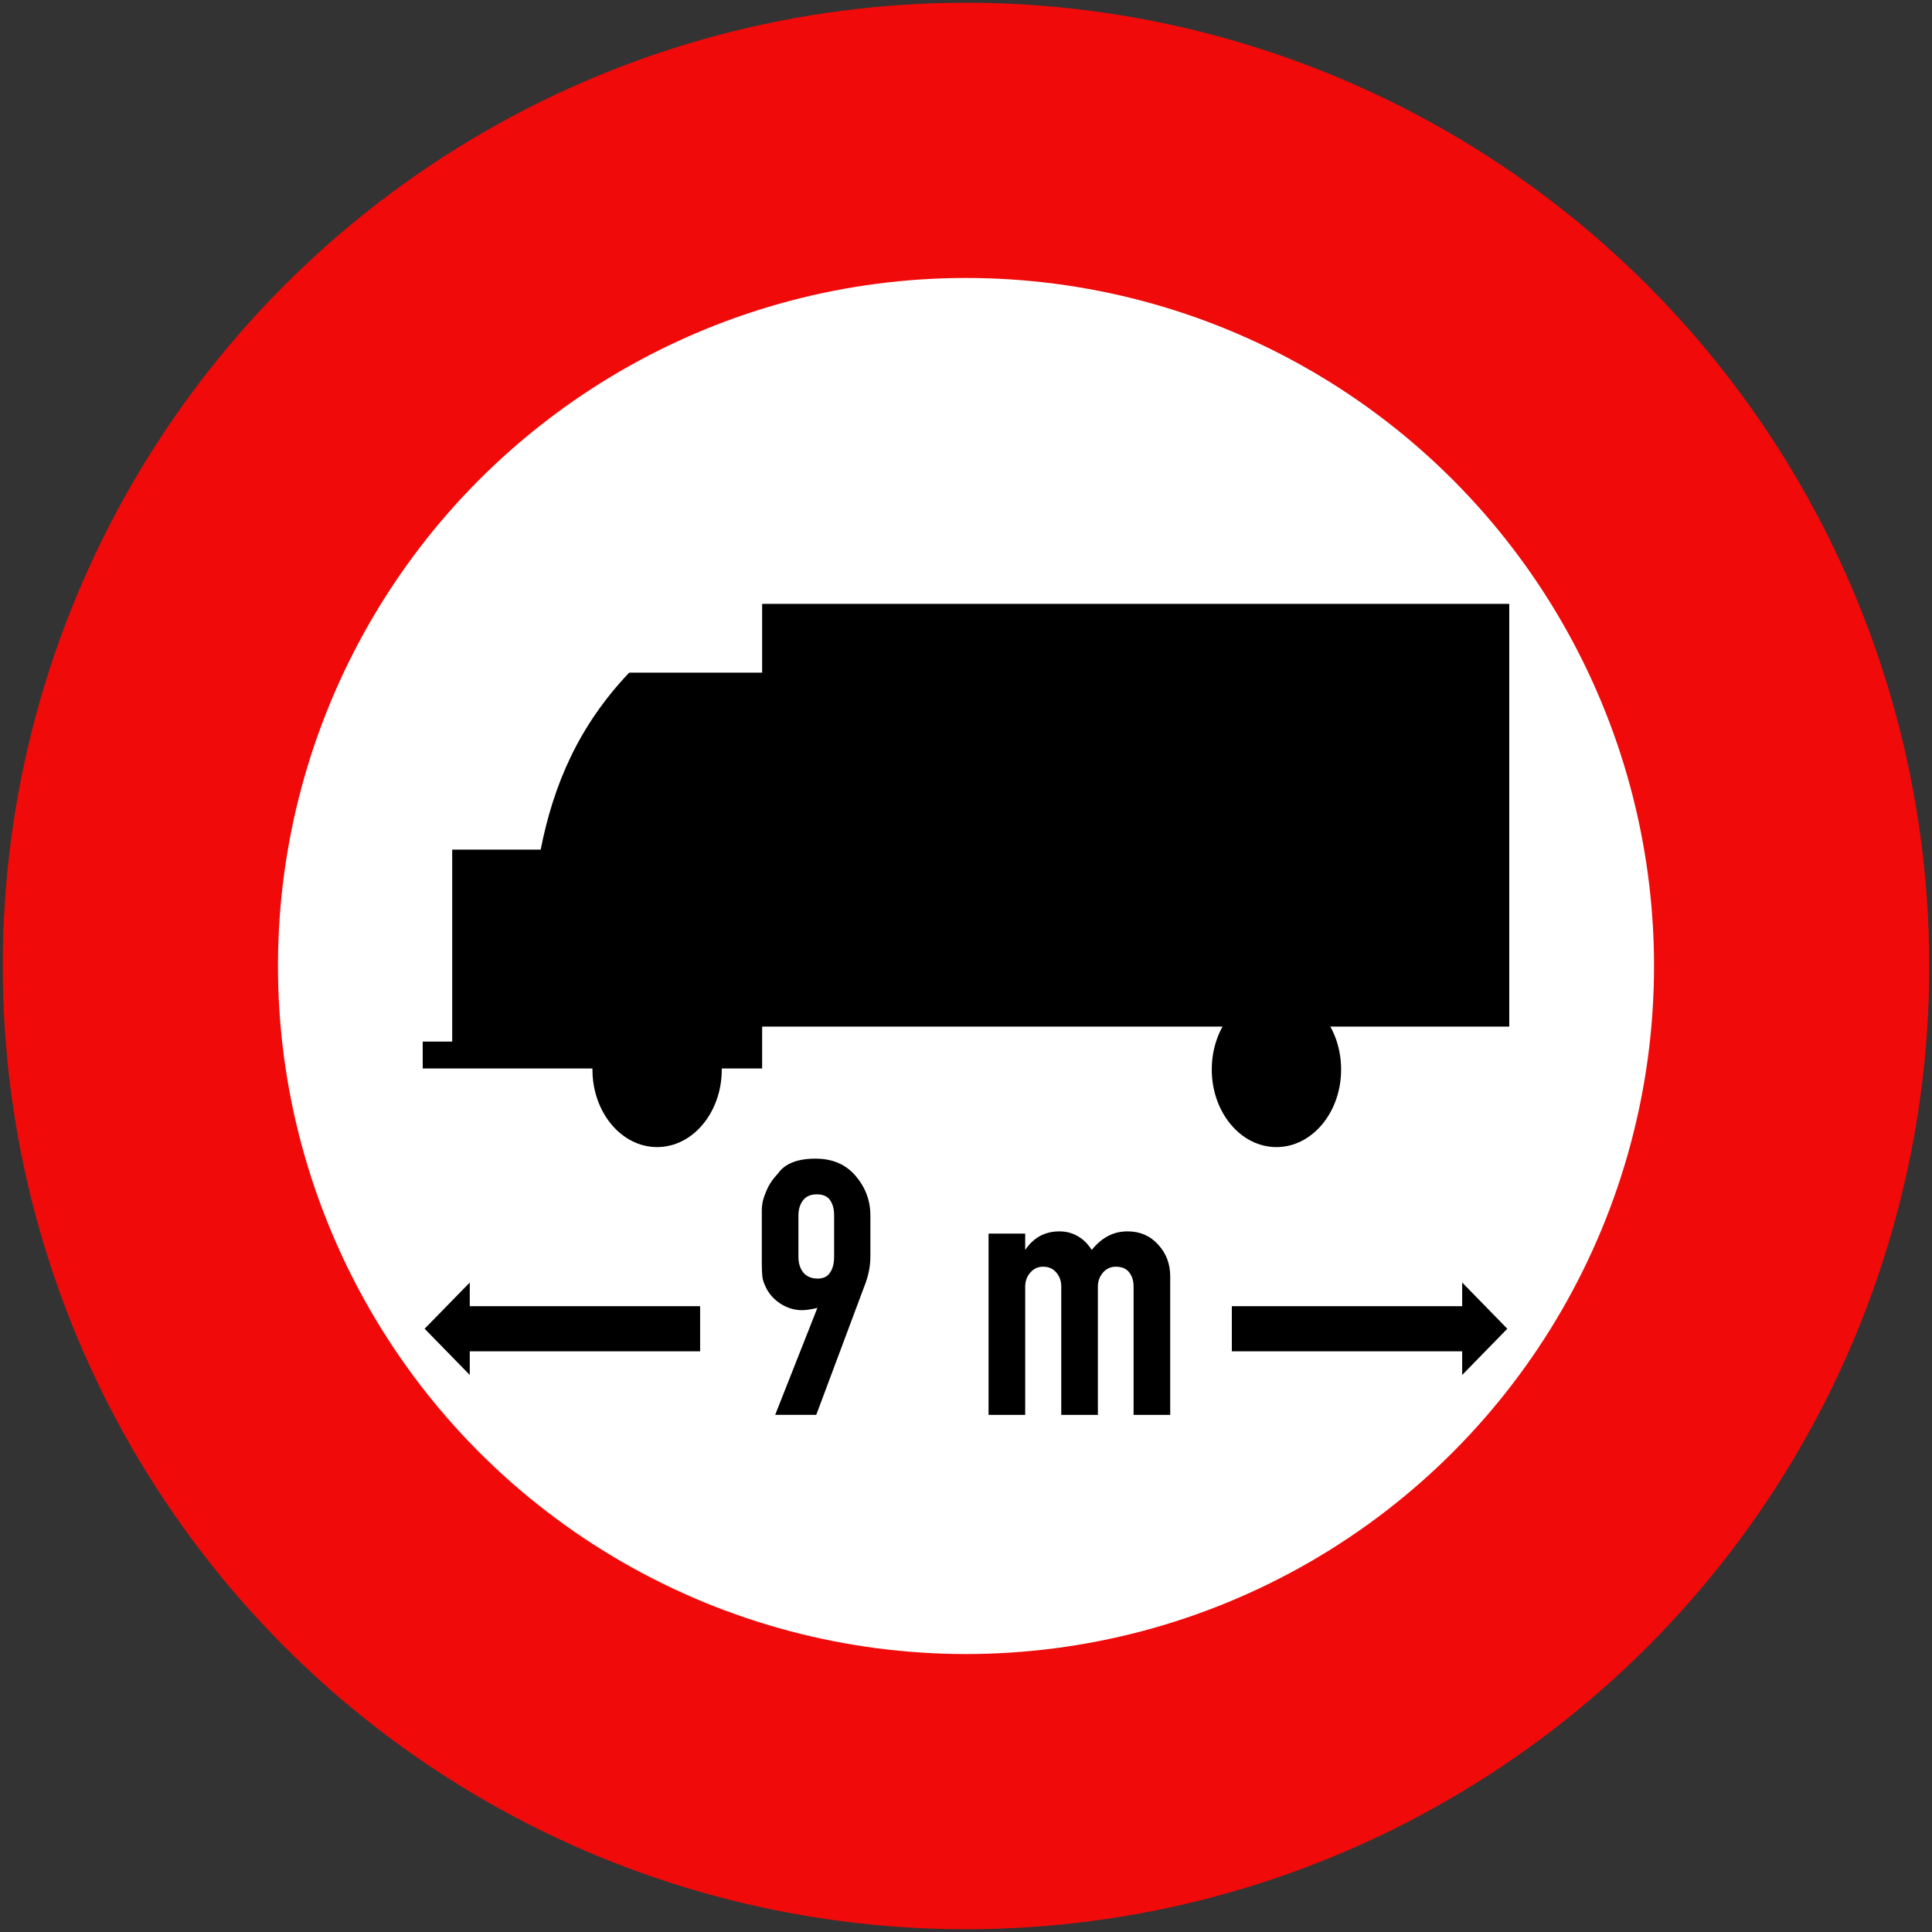
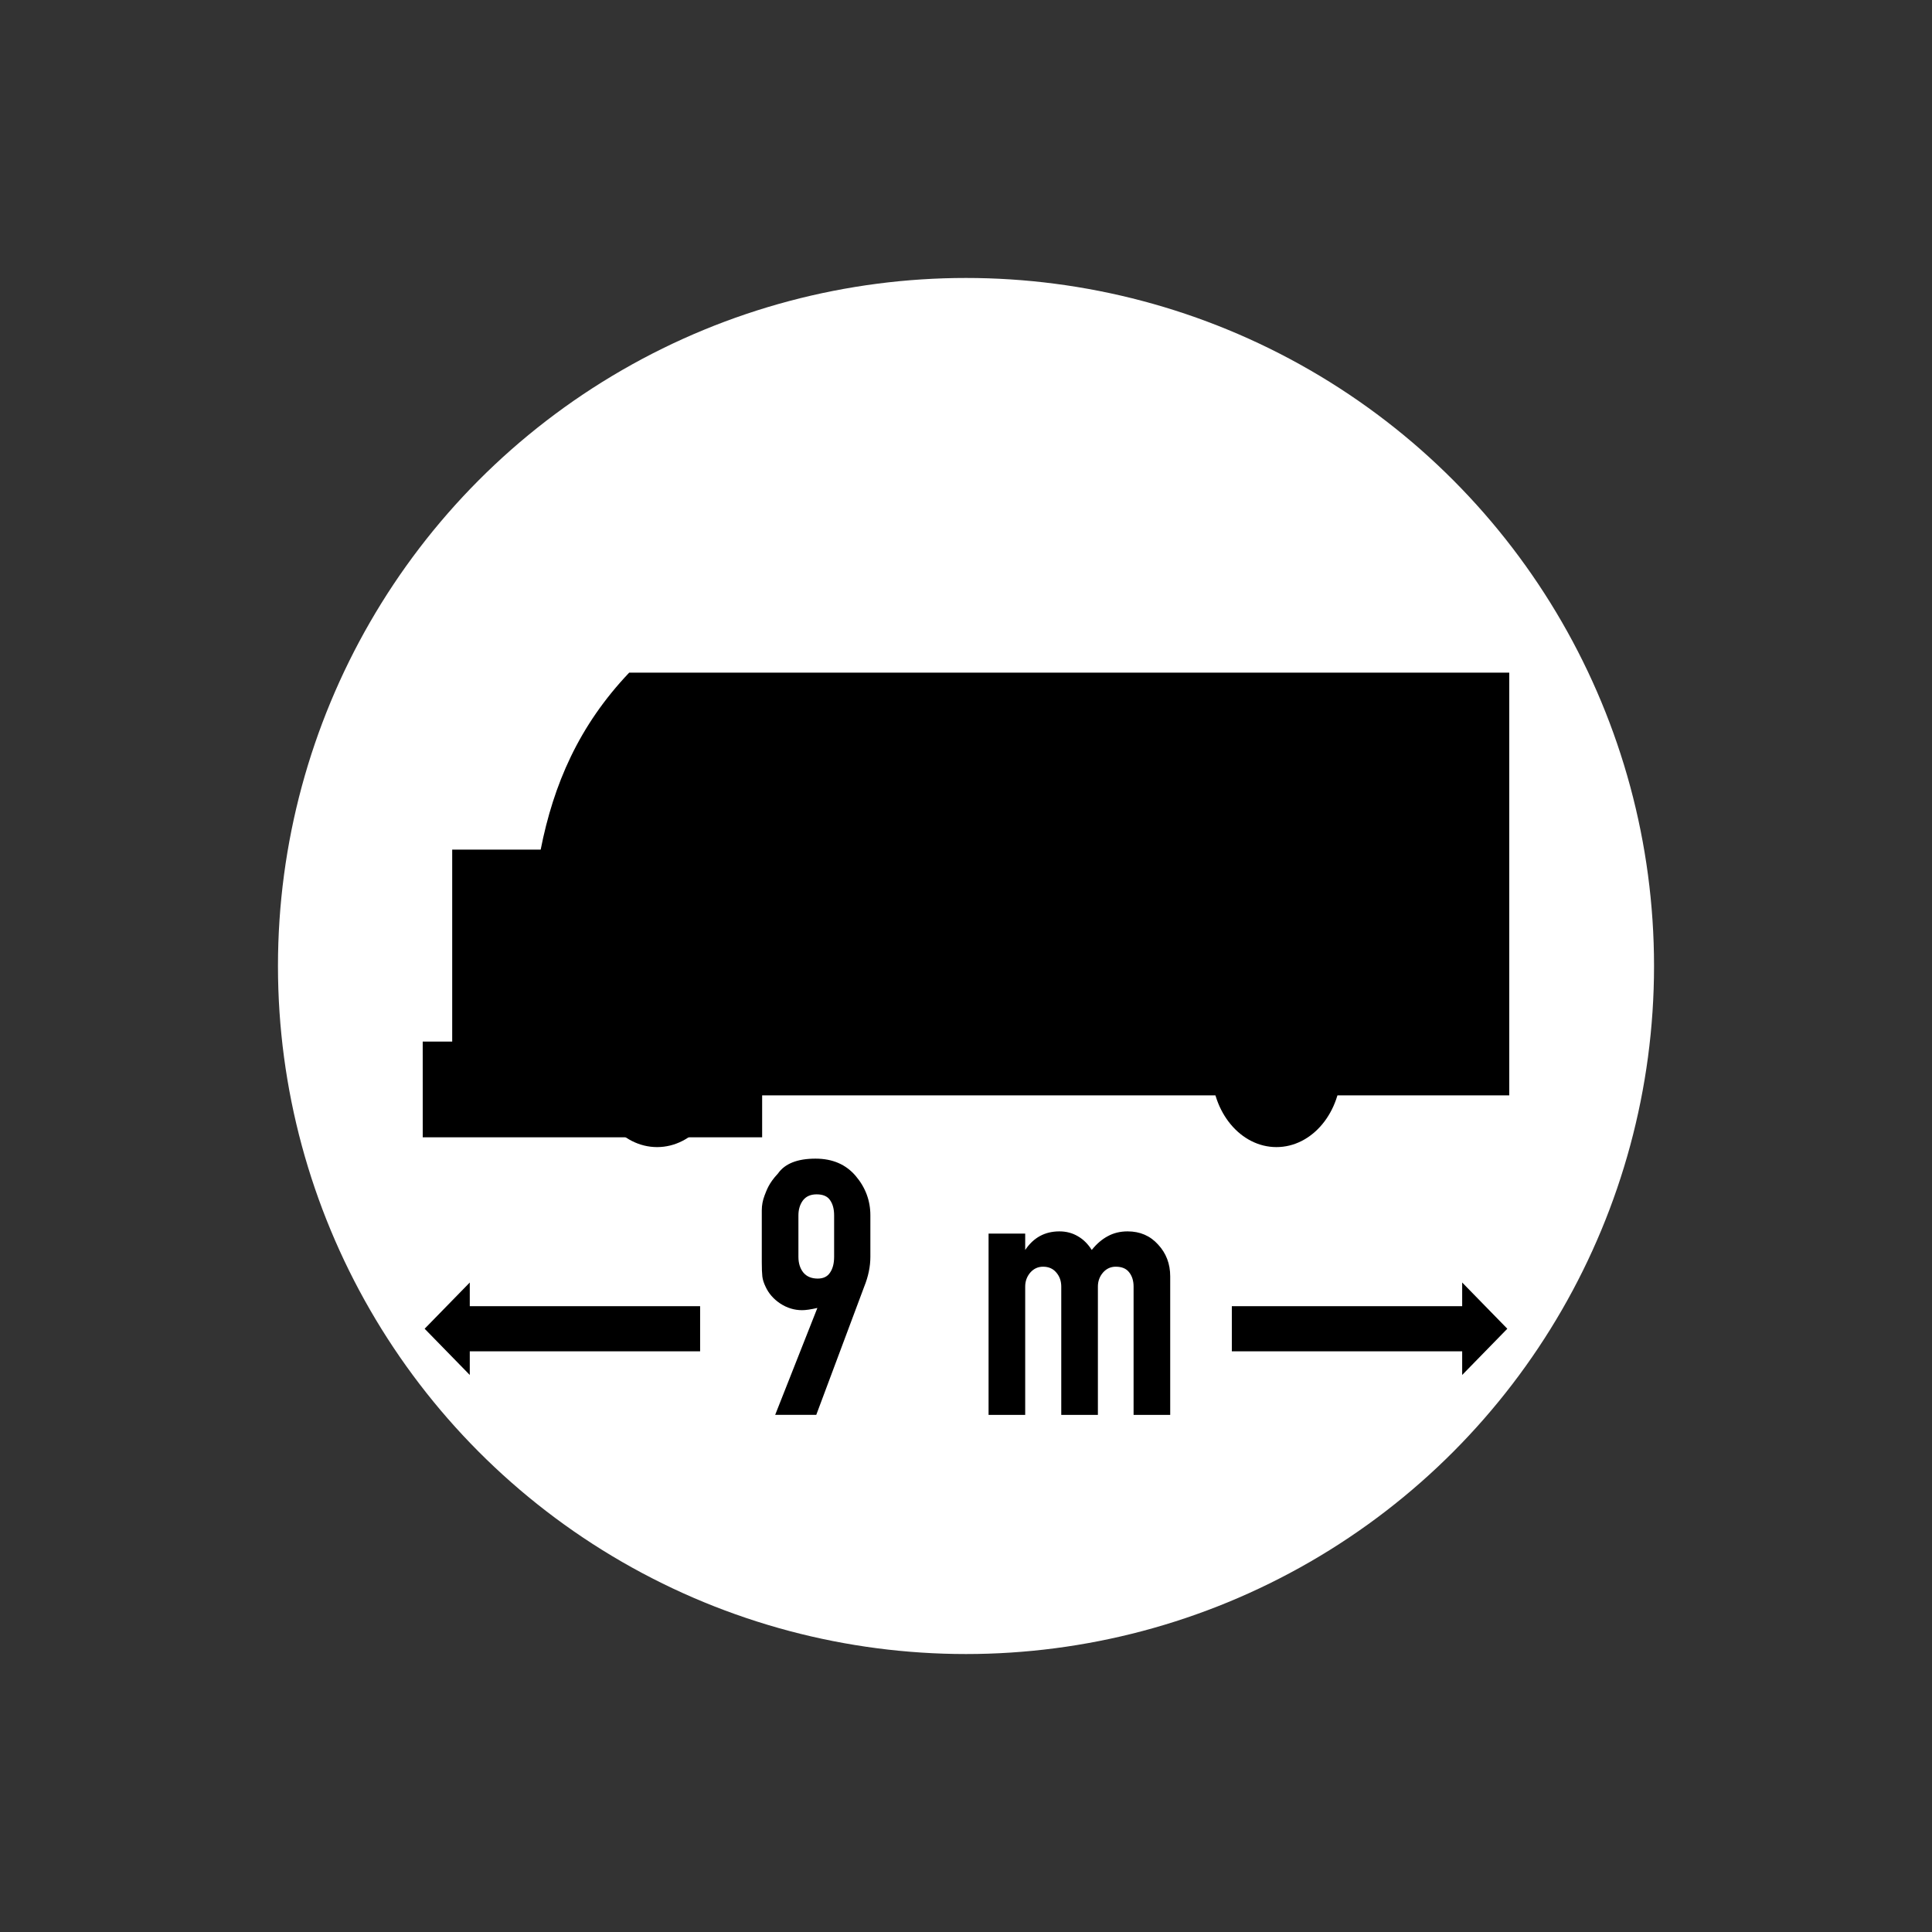
<svg xmlns="http://www.w3.org/2000/svg" xmlns:ns1="http://www.inkscape.org/namespaces/inkscape" xmlns:ns2="http://sodipodi.sourceforge.net/DTD/sodipodi-0.dtd" width="702mm" height="702mm" viewBox="0 0 702 702" version="1.1" id="svg8" ns1:version="0.92.2 (5c3e80d, 2017-08-06)" ns2:docname="11.svg">
  <rect x="0" y="0" width="702" height="702" fill="#333333" stroke="none" />
  <defs id="defs2" />
  <ns2:namedview id="base" pagecolor="#ffffff" bordercolor="#666666" borderopacity="1.0" ns1:pageopacity="0.0" ns1:pageshadow="2" ns1:zoom="0.17526316" ns1:cx="1433.5799" ns1:cy="1095.127" ns1:document-units="mm" ns1:current-layer="layer1" showgrid="false" ns1:window-width="1920" ns1:window-height="1057" ns1:window-x="-8" ns1:window-y="-8" ns1:window-maximized="1" ns1:measure-start="0,0" ns1:measure-end="0,0" fit-margin-top="0" fit-margin-left="0" fit-margin-right="0" fit-margin-bottom="0" showguides="false" ns1:snap-global="false" />
  <g ns1:label="Layer 1" ns1:groupmode="layer" id="layer1" transform="translate(-42.565,571.7)">
-     <circle style="opacity:1;fill:#f00a0a;fill-opacity:1;fill-rule:nonzero;stroke:none;stroke-width:315.815;stroke-linecap:round;stroke-linejoin:round;stroke-miterlimit:4;stroke-dasharray:none;stroke-opacity:1;paint-order:stroke fill markers" id="path815" cx="393.565" cy="-220.7" r="350" />
    <circle cy="-220.7" cx="393.565" id="circle817" style="opacity:1;fill:#ffffff;fill-opacity:1;fill-rule:nonzero;stroke:none;stroke-width:225.582;stroke-linecap:round;stroke-linejoin:round;stroke-miterlimit:4;stroke-dasharray:none;stroke-opacity:1;paint-order:stroke fill markers" r="250" />
    <g id="g7910" transform="matrix(7.477,0,0,-7.477,64.564,36.989)" style="fill:#000000;stroke:none">
-       <path style="opacity:1;fill:#000000;fill-opacity:1;fill-rule:nonzero;stroke:none;stroke-width:0.005;stroke-linecap:round;stroke-linejoin:round;stroke-miterlimit:10;stroke-dasharray:none;stroke-opacity:1;paint-order:stroke fill markers" d="m 17.6,30.792 h 1.433 v 9.328 h 4.3 c 0.623,3.164 1.849,6.018 4.3,8.599 h 6.462 v 3.344 h 36.307 v -20.542 h -36.307 v -2.037 h -16.494 z" id="rect34255" ns1:connector-curvature="0" ns2:nodetypes="ccccccccccccc" />
+       <path style="opacity:1;fill:#000000;fill-opacity:1;fill-rule:nonzero;stroke:none;stroke-width:0.005;stroke-linecap:round;stroke-linejoin:round;stroke-miterlimit:10;stroke-dasharray:none;stroke-opacity:1;paint-order:stroke fill markers" d="m 17.6,30.792 h 1.433 v 9.328 h 4.3 c 0.623,3.164 1.849,6.018 4.3,8.599 h 6.462 h 36.307 v -20.542 h -36.307 v -2.037 h -16.494 z" id="rect34255" ns1:connector-curvature="0" ns2:nodetypes="ccccccccccccc" />
    </g>
    <ellipse style="opacity:1;fill:#000000;fill-opacity:1;fill-rule:nonzero;stroke:none;stroke-width:0.053;stroke-linecap:round;stroke-linejoin:round;stroke-miterlimit:10;stroke-dasharray:none;stroke-opacity:1;paint-order:stroke fill markers" id="path34357" cx="281.329" cy="-183.1" rx="23.5" ry="28.2" />
    <ellipse ry="28.2" rx="23.5" cy="-183.1" cx="506.365" id="ellipse34510" style="opacity:1;fill:#000000;fill-opacity:1;fill-rule:nonzero;stroke:none;stroke-width:0.053;stroke-linecap:round;stroke-linejoin:round;stroke-miterlimit:10;stroke-dasharray:none;stroke-opacity:1;paint-order:stroke fill markers" />
    <g id="g6132" transform="matrix(6.618,0,0,-6.618,-224.939,98.833)" style="fill:#d45500;stroke:none">
      <path style="opacity:1;fill:#000000;fill-opacity:1;fill-rule:nonzero;stroke:none;stroke-width:0.006;stroke-linecap:round;stroke-linejoin:miter;stroke-miterlimit:10;stroke-dasharray:none;stroke-opacity:1;paint-order:stroke fill markers" d="m 66.213,30.905 v -1.299 h 12.647 v -2.478 h -12.647 v -1.299 l -2.478,2.538 z" id="rect10630" ns1:connector-curvature="0" ns2:nodetypes="cccccccc" />
      <path ns2:nodetypes="cccccccc" ns1:connector-curvature="0" id="path10671" d="m 120.7,30.905 v -1.299 h -12.647 v -2.478 h 12.647 v -1.299 l 2.478,2.538 z" style="opacity:1;fill:#000000;fill-opacity:1;fill-rule:nonzero;stroke:none;stroke-width:0.006;stroke-linecap:round;stroke-linejoin:miter;stroke-miterlimit:10;stroke-dasharray:none;stroke-opacity:1;paint-order:stroke fill markers" />
    </g>
    <g aria-label="9 m" style="font-style:normal;font-variant:normal;font-weight:bold;font-stretch:normal;font-size:138.366px;line-height:0;font-family:Giaothong1;-inkscape-font-specification:'Giaothong1 Bold';letter-spacing:0px;word-spacing:0px;fill:#000000;fill-opacity:1;stroke:none;stroke-width:0.721" id="text10684" transform="translate(-361.312,945.541)">
      <path d="m 800.569,-1063.061 q 2.635,-3.31 5.81,-4.999 3.175,-1.756 7.228,-1.756 6.755,0 11.079,4.796 4.391,4.729 4.391,11.552 v 50.328 h -13.308 v -46.612 q 0,-3.175 -1.621,-5.202 -1.554,-2.027 -4.864,-2.027 -2.77,0 -4.661,2.162 -1.824,2.162 -1.824,5.066 v 46.612 h -13.308 v -46.612 q 0,-3.04 -1.824,-5.134 -1.756,-2.094 -4.796,-2.094 -2.77,0 -4.661,2.162 -1.824,2.162 -1.824,5.066 v 46.612 h -13.308 v -65.865 h 13.308 v 5.945 q 4.526,-6.755 12.43,-6.755 3.715,0 6.688,1.756 2.972,1.689 5.067,4.999 z" style="fill:#000000;fill-opacity:1;stroke:none;stroke-width:0.721" id="path10688" ns1:connector-curvature="0" />
    </g>
    <path d="m 320.716,-104.218 c -0.631,-1.306 -1.013,-2.522 -1.149,-3.648 -0.135,-1.171 -0.203,-2.905 -0.203,-5.202 v -18.85 c 0,-1.847 0.338,-3.648 1.013,-5.405 0.721,-1.757 1.406,-4.289 4.864,-7.972 2.522,-3.603 7.071,-5.405 13.647,-5.405 6.171,0 11.035,2.094 14.593,6.283 3.558,4.189 5.337,8.963 5.337,14.323 v 15.066 c 0,3.513 -0.743,7.117 -2.23,10.81 l -17.431,46.618 h -14.931 l 15.336,-38.848 c -2.387,0.54 -4.234,0.811 -5.54,0.811 -2.838,0 -5.495,-0.811 -7.972,-2.432 -2.432,-1.621 -4.211,-3.671 -5.337,-6.148 z m 18.579,-33.511 c -2.207,0 -3.874,0.743 -5,2.23 -1.081,1.486 -1.621,3.288 -1.621,5.405 v 15.066 c 0,2.297 0.586,4.189 1.757,5.675 1.216,1.486 2.973,2.23 5.27,2.23 2.027,0 3.513,-0.721 4.459,-2.162 0.991,-1.441 1.486,-3.356 1.486,-5.743 v -15.066 c 0,-2.297 -0.495,-4.144 -1.486,-5.54 -0.946,-1.396 -2.567,-2.094 -4.864,-2.094 z" style="font-style:normal;font-variant:normal;font-weight:bold;font-stretch:normal;font-size:414.864px;line-height:0;font-family:Giaothong1;-inkscape-font-specification:'Giaothong1 Bold';letter-spacing:0px;word-spacing:0px;fill:#000000;fill-opacity:1;stroke:none;stroke-width:1.557" id="path846" ns1:connector-curvature="0" ns2:nodetypes="ccssccscssccccsccscsscscsscs" />
  </g>
</svg>